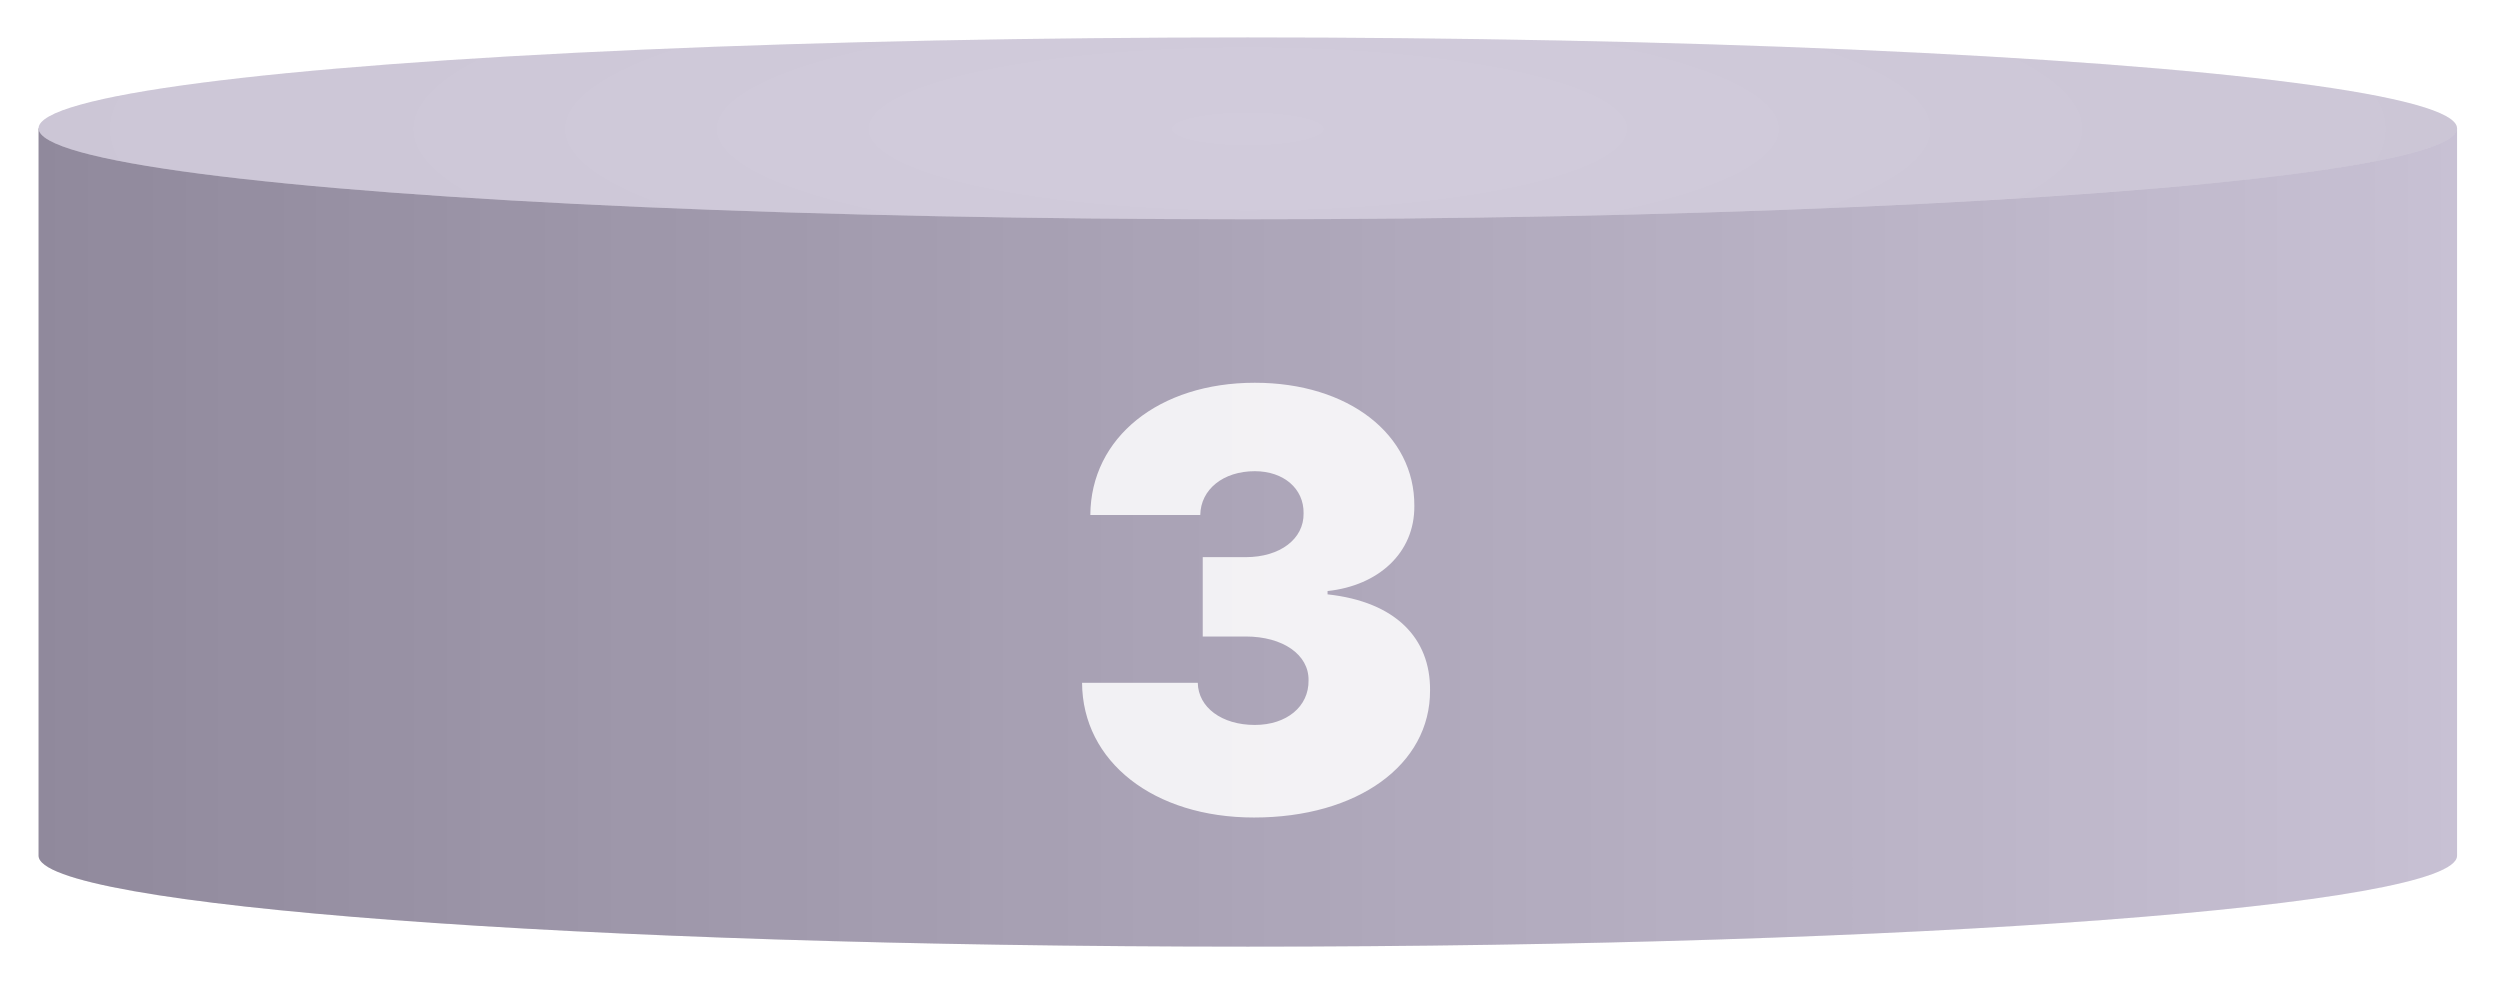
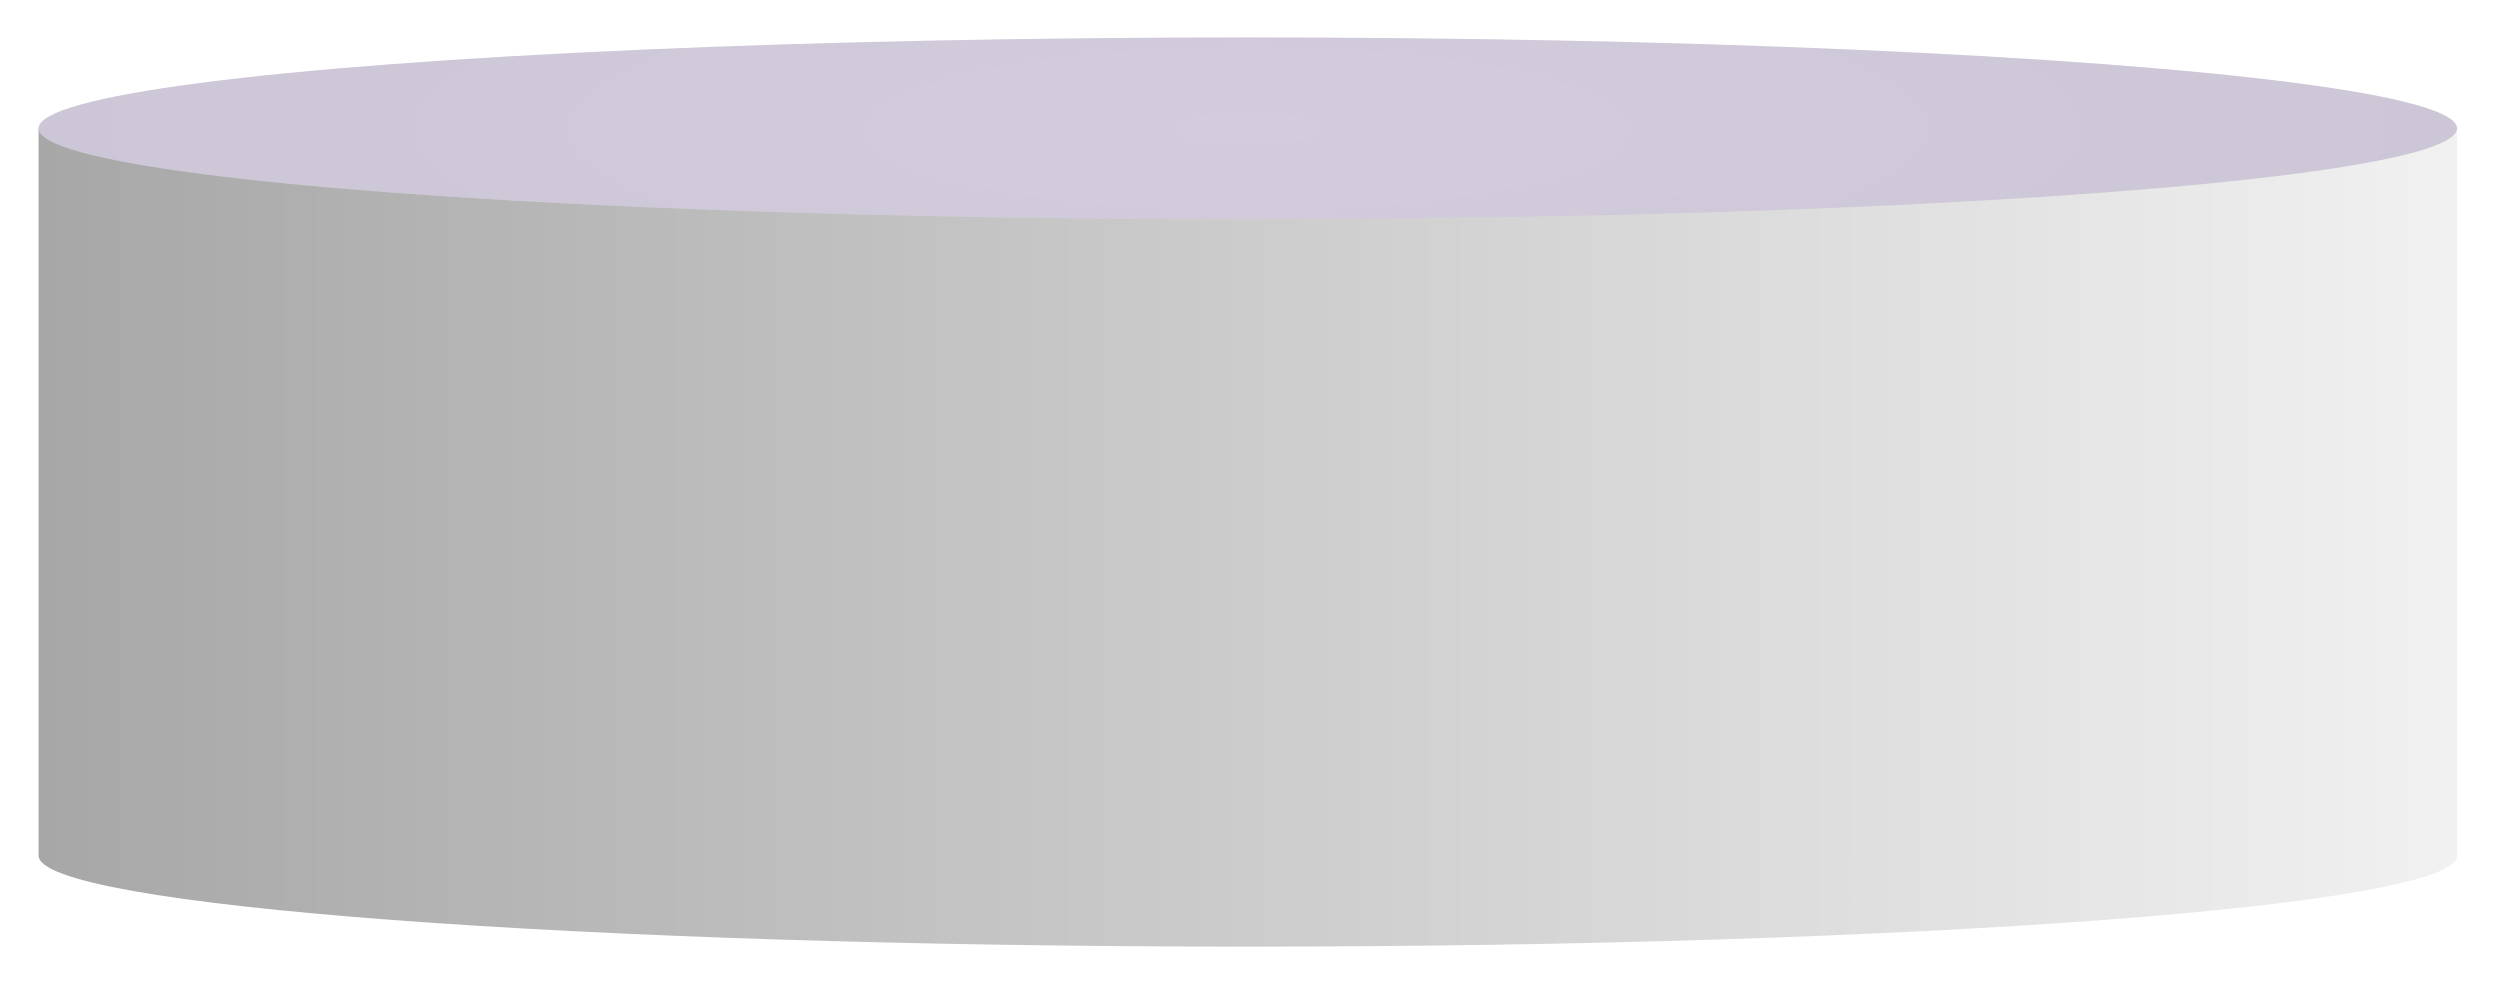
<svg xmlns="http://www.w3.org/2000/svg" width="324" height="128" viewBox="0 0 324 128" fill="none">
  <g filter="url(#filter0_d)">
-     <path fill-rule="evenodd" clip-rule="evenodd" d="M318.435 14.277H5V108.512C5 108.522 5 108.533 5 108.543C5 115.051 75.164 120.327 161.717 120.327C248.27 120.327 318.434 115.051 318.434 108.543L318.435 108.543V14.277Z" fill="url(#paint0_linear)" />
-     <path fill-rule="evenodd" clip-rule="evenodd" d="M318.435 14.277H5V108.512C5 108.522 5 108.533 5 108.543C5 115.051 75.164 120.327 161.717 120.327C248.27 120.327 318.434 115.051 318.434 108.543L318.435 108.543V14.277Z" fill="#4E317E" fill-opacity="0.25" />
+     <path fill-rule="evenodd" clip-rule="evenodd" d="M318.435 14.277H5V108.512C5 108.522 5 108.533 5 108.543C5 115.051 75.164 120.327 161.717 120.327C248.27 120.327 318.434 115.051 318.434 108.543L318.435 108.543V14.277" fill="url(#paint0_linear)" />
    <ellipse cx="161.717" cy="14.277" rx="156.717" ry="11.783" fill="url(#paint1_radial)" />
    <ellipse cx="161.717" cy="14.277" rx="156.717" ry="11.783" fill="#4E317E" fill-opacity="0.2" />
    <g opacity="0.85" filter="url(#filter1_i)">
-       <path d="M161.339 102.415C174.756 102.415 184.209 95.586 184.156 85.919C184.209 79.197 179.71 74.457 170.873 73.493V73.064C177.407 72.368 182.174 68.164 182.12 62.031C182.174 52.792 173.604 46.07 161.446 46.07C149.02 46.07 140.183 53.167 140.129 63.209H154.376C154.43 59.889 157.349 57.532 161.446 57.532C165.195 57.532 167.82 59.808 167.766 62.995C167.82 66.316 164.713 68.672 160.268 68.672H154.697V78.956H160.268C165.088 78.956 168.462 81.313 168.409 84.633C168.462 88.034 165.57 90.418 161.446 90.418C157.161 90.418 154.108 88.142 154.055 84.955H139.058C139.111 95.185 148.35 102.415 161.339 102.415Z" fill="white" />
-     </g>
+       </g>
  </g>
  <defs>
    <filter id="filter0_d" x="0.286" y="0.137" width="322.862" height="127.259" filterUnits="userSpaceOnUse" color-interpolation-filters="sRGB">
      <feFlood flood-opacity="0" result="BackgroundImageFix" />
      <feColorMatrix in="SourceAlpha" type="matrix" values="0 0 0 0 0 0 0 0 0 0 0 0 0 0 0 0 0 0 127 0" />
      <feOffset dy="2.357" />
      <feGaussianBlur stdDeviation="2.357" />
      <feColorMatrix type="matrix" values="0 0 0 0 0 0 0 0 0 0 0 0 0 0 0 0 0 0 0.1 0" />
      <feBlend mode="normal" in2="BackgroundImageFix" result="effect1_dropShadow" />
      <feBlend mode="normal" in="SourceGraphic" in2="effect1_dropShadow" result="shape" />
    </filter>
    <filter id="filter1_i" x="139.058" y="46.07" width="46.277" height="57.524" filterUnits="userSpaceOnUse" color-interpolation-filters="sRGB">
      <feFlood flood-opacity="0" result="BackgroundImageFix" />
      <feBlend mode="normal" in="SourceGraphic" in2="BackgroundImageFix" result="shape" />
      <feColorMatrix in="SourceAlpha" type="matrix" values="0 0 0 0 0 0 0 0 0 0 0 0 0 0 0 0 0 0 127 0" result="hardAlpha" />
      <feOffset dx="1.178" dy="1.178" />
      <feGaussianBlur stdDeviation="1.178" />
      <feComposite in2="hardAlpha" operator="arithmetic" k2="-1" k3="1" />
      <feColorMatrix type="matrix" values="0 0 0 0 0.306 0 0 0 0 0.192 0 0 0 0 0.494 0 0 0 0.25 0" />
      <feBlend mode="normal" in2="shape" result="effect1_innerShadow" />
    </filter>
    <linearGradient id="paint0_linear" x1="5" y1="107.365" x2="318.435" y2="107.365" gradientUnits="userSpaceOnUse">
      <stop stop-color="#A7A7A7" />
      <stop offset="1" stop-color="#F1F1F1" />
    </linearGradient>
    <radialGradient id="paint1_radial" cx="0" cy="0" r="1" gradientUnits="userSpaceOnUse" gradientTransform="translate(161.717 14.352) scale(156.717 33.824)">
      <stop stop-color="#F4F4F4" />
      <stop offset="1" stop-color="#ECECEC" />
    </radialGradient>
  </defs>
</svg>